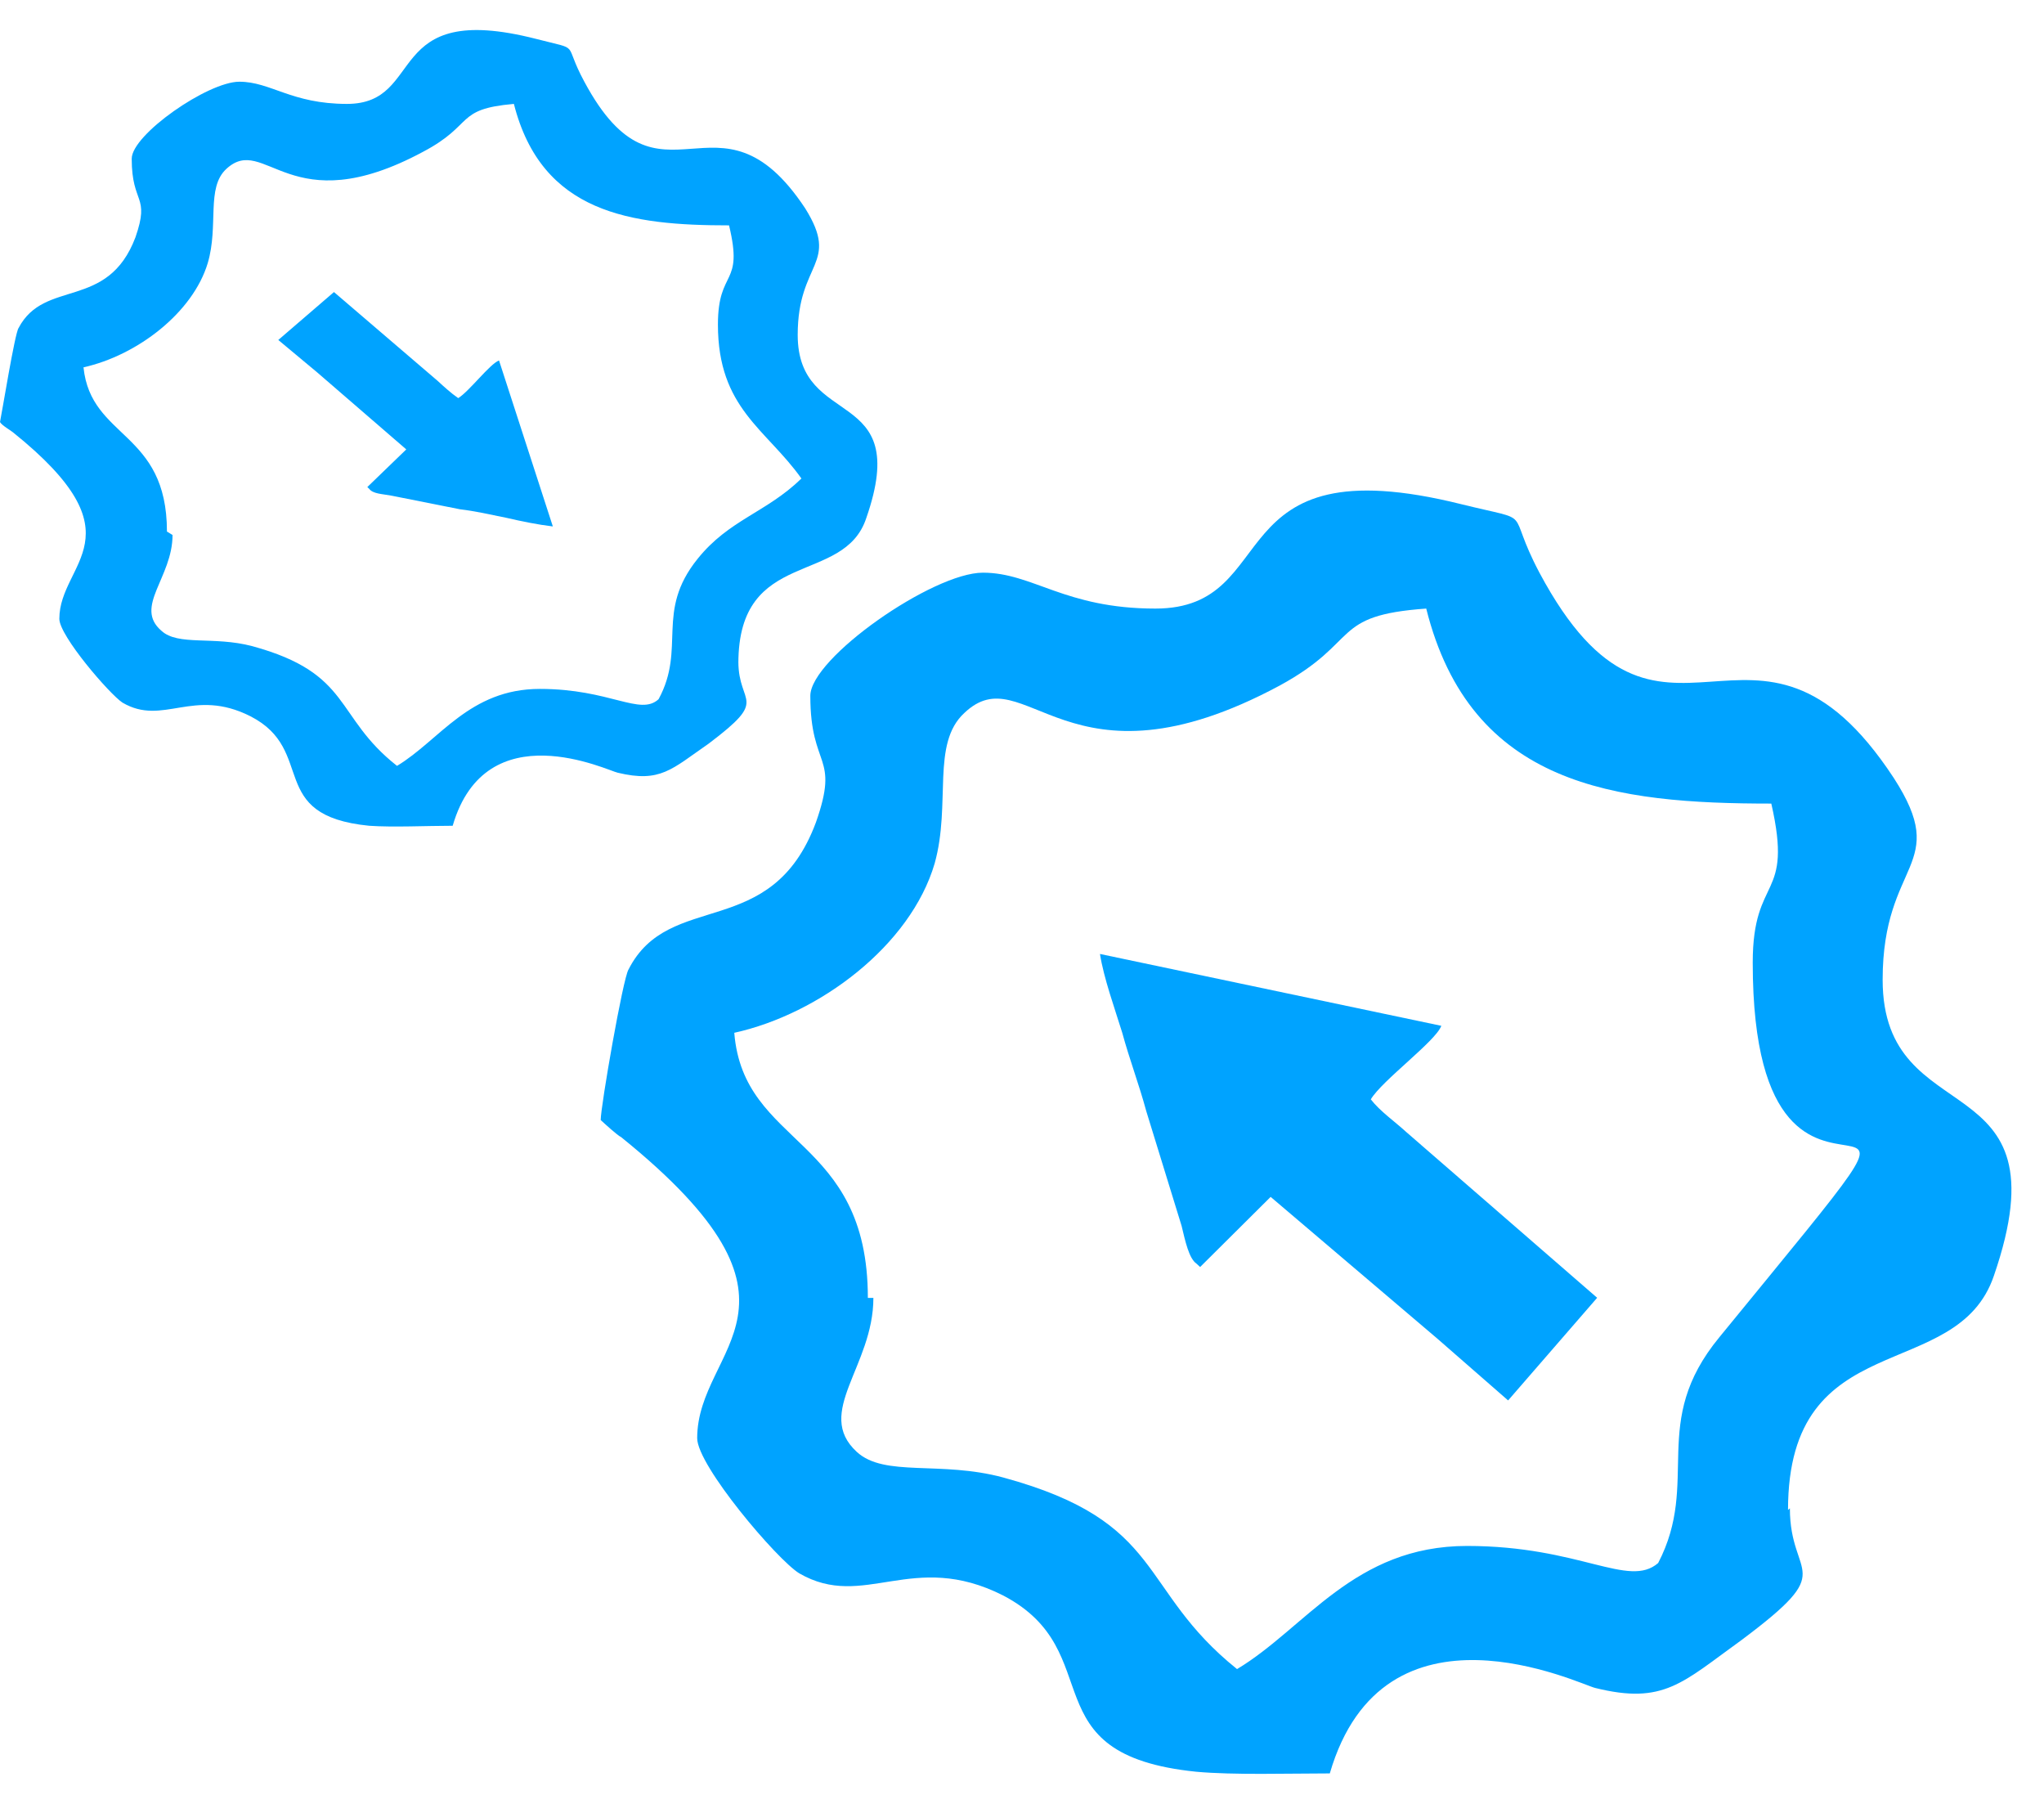
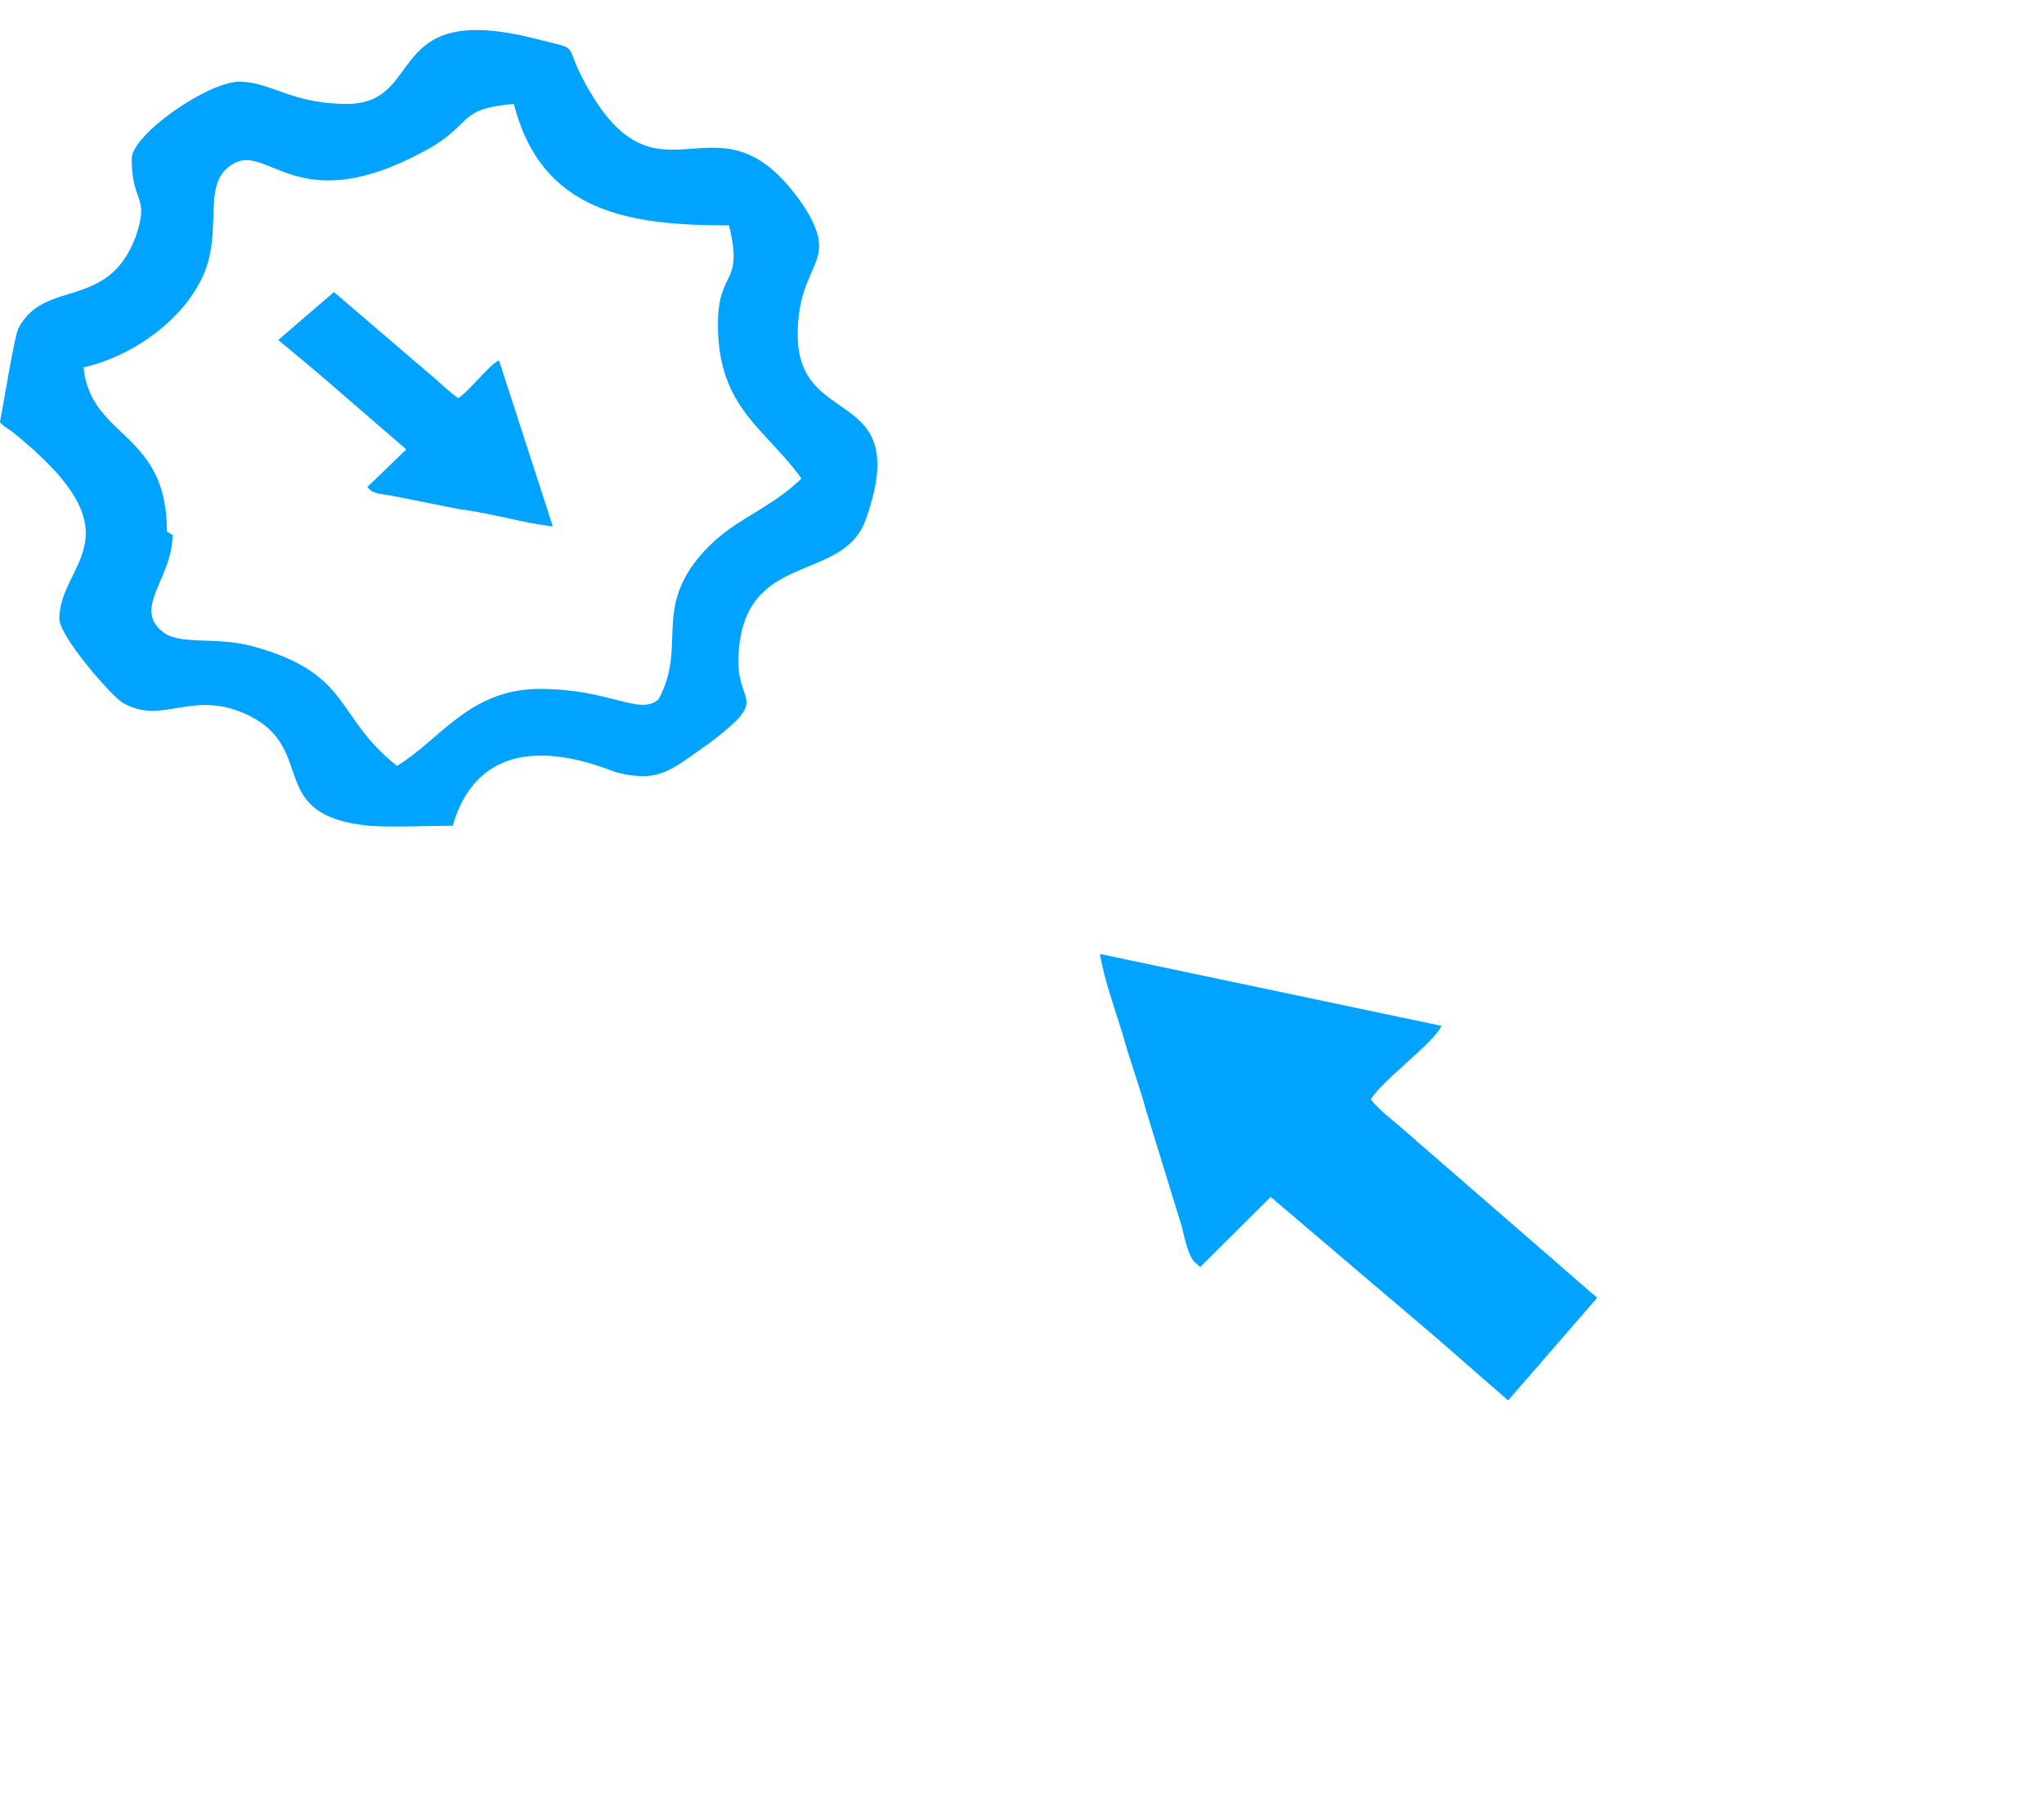
<svg xmlns="http://www.w3.org/2000/svg" width="34" height="30" viewBox="0 0 34 30" fill="none">
-   <path fill-rule="evenodd" clip-rule="evenodd" d="M14.436 21.585C14.436 18.883 12.368 19.082 12.214 17.176C13.633 16.863 15.146 15.725 15.547 14.36C15.825 13.364 15.485 12.369 16.041 11.857C17.059 10.889 17.738 13.307 21.287 11.401C22.644 10.662 22.12 10.235 23.724 10.121C24.465 13.08 26.872 13.364 29.464 13.364C29.834 14.986 29.155 14.53 29.155 16.01C29.155 21.813 33.507 16.237 28.6 22.239C27.427 23.662 28.291 24.629 27.582 25.994C27.088 26.421 26.286 25.71 24.403 25.71C22.521 25.71 21.718 27.075 20.577 27.758C18.91 26.421 19.404 25.312 16.689 24.572C15.639 24.288 14.714 24.572 14.251 24.145C13.541 23.491 14.528 22.723 14.528 21.585H14.436ZM29.742 25.112C29.742 22.012 32.55 23.036 33.167 21.215C34.401 17.631 31.316 18.883 31.316 16.294C31.316 14.303 32.457 14.417 31.501 12.938C29.186 9.41 27.643 13.336 25.607 9.524C25.02 8.415 25.576 8.699 24.311 8.386C20.206 7.362 21.379 10.121 19.219 10.121C17.707 10.121 17.182 9.524 16.349 9.524C15.516 9.524 13.479 10.946 13.479 11.572C13.479 12.795 13.973 12.539 13.572 13.677C12.831 15.668 11.134 14.787 10.455 16.123C10.363 16.266 9.992 18.399 9.992 18.627C10.054 18.684 10.27 18.883 10.332 18.911C13.819 21.727 11.597 22.382 11.597 23.918C11.597 24.373 12.924 25.937 13.294 26.165C14.374 26.791 15.176 25.767 16.689 26.535C18.478 27.474 17.09 29.18 19.898 29.465C20.515 29.522 21.441 29.493 22.12 29.493C23.015 26.421 26.286 28.014 26.532 28.071C27.674 28.355 27.983 27.985 28.97 27.274C30.606 26.051 29.773 26.279 29.773 25.084L29.742 25.112Z" fill="#00A3FF" />
  <path fill-rule="evenodd" clip-rule="evenodd" d="M2.777 8.84C2.777 7.162 1.512 7.304 1.389 6.109C2.284 5.91 3.209 5.199 3.456 4.374C3.641 3.748 3.425 3.122 3.765 2.809C4.413 2.212 4.814 3.72 7.036 2.525C7.9 2.07 7.56 1.814 8.548 1.728C9.011 3.549 10.492 3.748 12.127 3.748C12.374 4.772 11.942 4.459 11.942 5.398C11.942 6.792 12.745 7.133 13.331 7.958C12.745 8.527 12.127 8.641 11.603 9.295C10.893 10.177 11.418 10.774 10.955 11.628C10.646 11.912 10.152 11.457 8.98 11.457C7.807 11.457 7.314 12.31 6.604 12.737C5.555 11.912 5.863 11.201 4.197 10.746C3.549 10.575 2.962 10.746 2.685 10.49C2.222 10.092 2.87 9.608 2.87 8.897L2.777 8.84ZM12.282 11.03C12.282 9.096 14.041 9.75 14.411 8.612C15.182 6.394 13.269 7.162 13.269 5.569C13.269 4.345 13.979 4.402 13.393 3.464C11.942 1.273 10.986 3.72 9.72 1.359C9.35 0.676 9.69 0.847 8.918 0.647C6.357 -0.007 7.098 1.728 5.771 1.728C4.845 1.728 4.505 1.359 3.981 1.359C3.456 1.359 2.191 2.24 2.191 2.639C2.191 3.407 2.5 3.236 2.253 3.947C1.79 5.17 0.741 4.63 0.309 5.455C0.247 5.54 0.031 6.877 0 7.019C0.031 7.076 0.185 7.162 0.216 7.19C2.376 8.925 0.987 9.352 0.987 10.291C0.987 10.575 1.821 11.542 2.037 11.685C2.716 12.083 3.209 11.428 4.166 11.912C5.277 12.481 4.413 13.562 6.141 13.733C6.542 13.761 7.098 13.733 7.53 13.733C8.085 11.827 10.122 12.822 10.276 12.851C10.986 13.021 11.171 12.794 11.788 12.367C12.806 11.599 12.282 11.741 12.282 11.002V11.03Z" fill="#00A3FF" />
  <path fill-rule="evenodd" clip-rule="evenodd" d="M19.963 21.071L21.136 19.905L23.913 22.266L25.086 23.29L26.567 21.583L23.389 18.824C23.203 18.653 22.956 18.482 22.802 18.283C22.987 17.97 23.882 17.316 23.975 17.06L18.297 15.865C18.359 16.264 18.544 16.776 18.667 17.174C18.791 17.629 18.945 18.027 19.068 18.482L19.655 20.388C19.716 20.644 19.778 20.929 19.901 21.014L19.963 21.071Z" fill="#00A3FF" />
  <path fill-rule="evenodd" clip-rule="evenodd" d="M6.11 8.1L6.758 7.474L5.277 6.194L4.629 5.654L5.555 4.857L7.283 6.337C7.375 6.422 7.499 6.536 7.622 6.621C7.807 6.507 8.147 6.052 8.301 5.995L9.196 8.755C8.949 8.726 8.671 8.669 8.425 8.612C8.147 8.555 7.9 8.499 7.653 8.47L6.511 8.243C6.357 8.214 6.203 8.214 6.141 8.129L6.11 8.1Z" fill="#00A3FF" />
</svg>